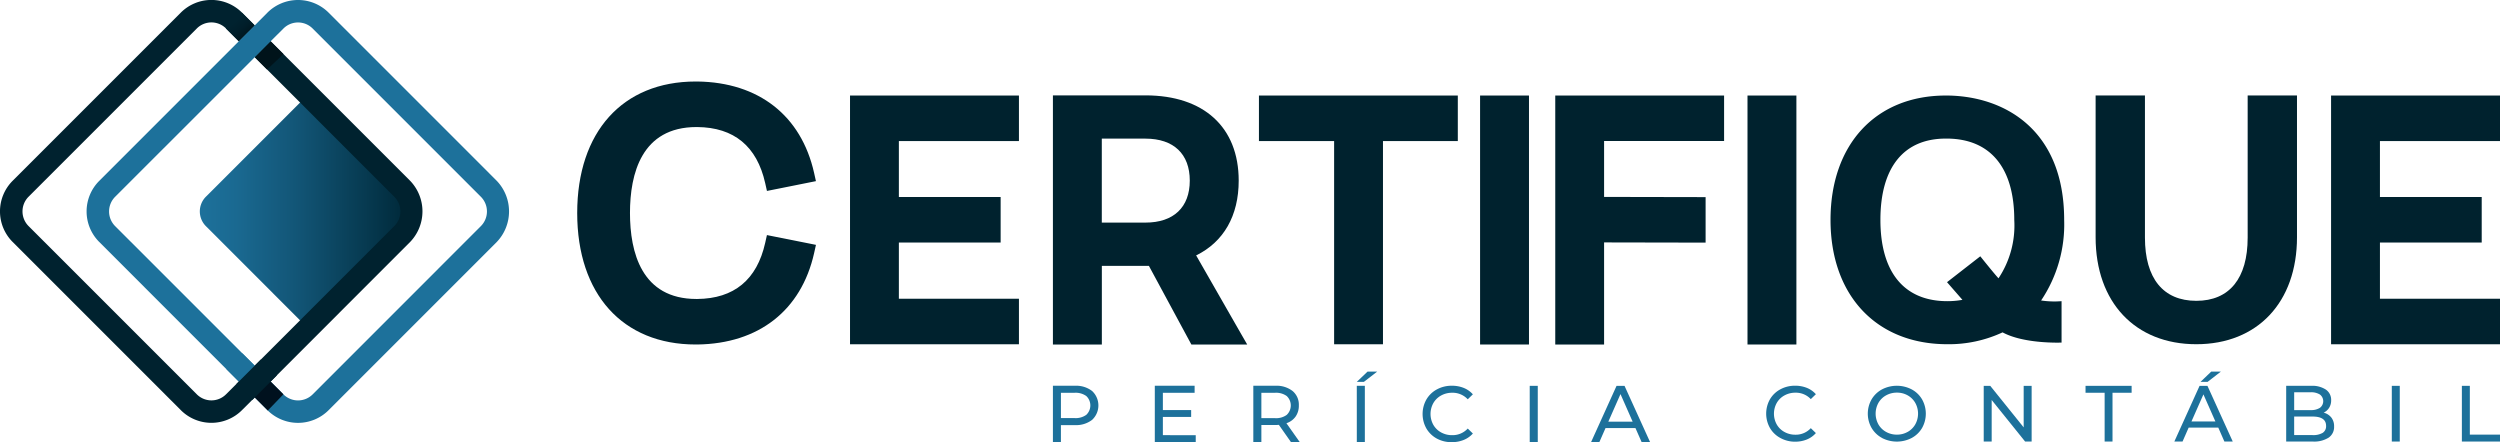
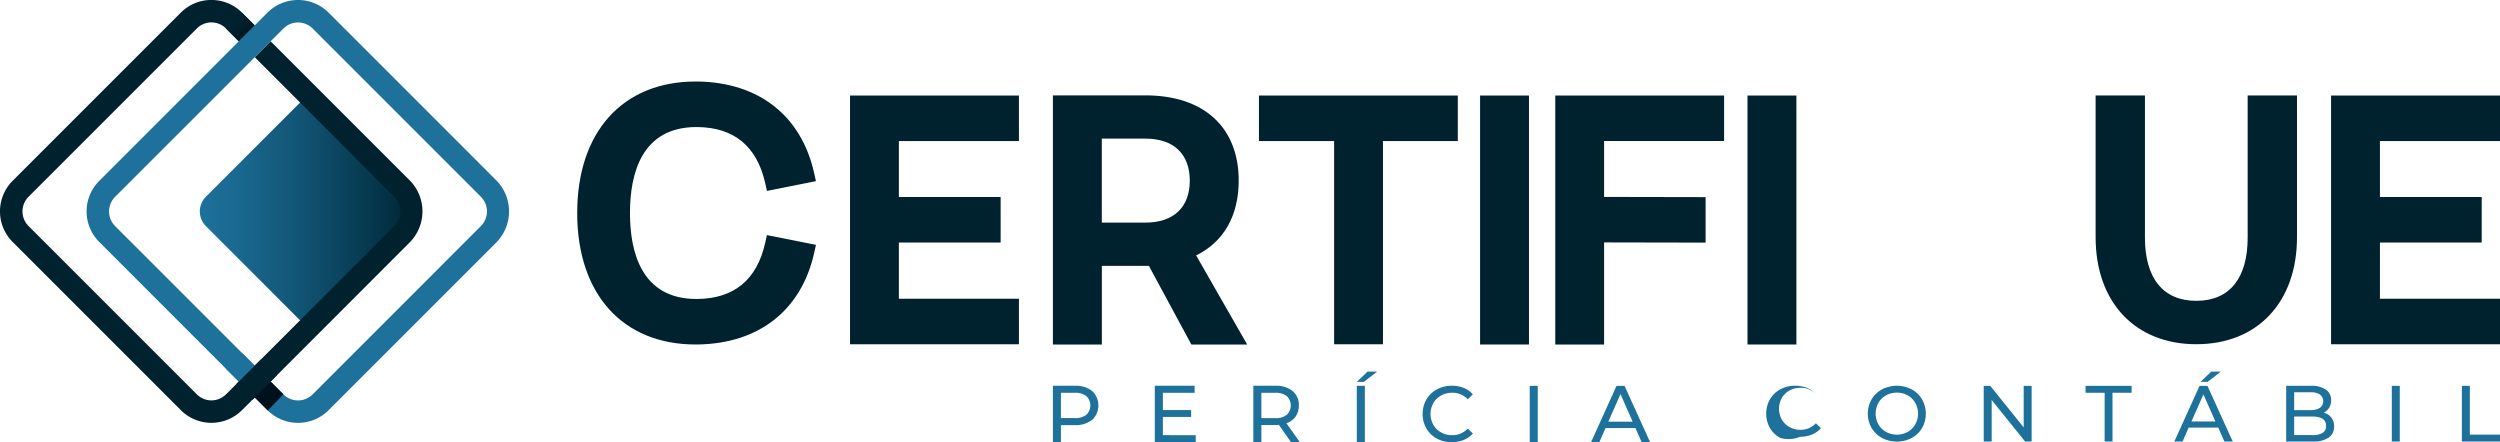
<svg xmlns="http://www.w3.org/2000/svg" width="272" height="48.116" viewBox="0 0 272 48.116">
  <defs>
    <linearGradient id="linear-gradient" y1="0.5" x2="1" y2="0.5" gradientUnits="objectBoundingBox">
      <stop offset="0" stop-color="#1d719b" />
      <stop offset="0.177" stop-color="#1a6991" />
      <stop offset="0.476" stop-color="#125576" />
      <stop offset="0.859" stop-color="#05364b" />
      <stop offset="1" stop-color="#00293a" />
    </linearGradient>
    <linearGradient id="linear-gradient-2" x1="1.193" y1="18.83" x2="2.542" y2="17.402" gradientUnits="objectBoundingBox">
      <stop offset="0.563" stop-color="#00222f" />
      <stop offset="0.753" stop-color="#001e2a" />
      <stop offset="0.951" stop-color="#00161e" />
      <stop offset="1" stop-color="#00131a" />
    </linearGradient>
    <linearGradient id="linear-gradient-3" x1="0.297" y1="0.262" x2="0.791" y2="0.84" gradientUnits="objectBoundingBox">
      <stop offset="0.073" stop-color="#00222f" />
      <stop offset="0.476" stop-color="#001e2a" />
      <stop offset="0.897" stop-color="#00161e" />
      <stop offset="1" stop-color="#00131a" />
    </linearGradient>
    <linearGradient id="linear-gradient-4" x1="-9.744" y1="13.989" x2="-8.376" y2="12.581" gradientUnits="objectBoundingBox">
      <stop offset="0.669" stop-color="#1d719b" />
      <stop offset="0.72" stop-color="#1b6d95" />
      <stop offset="0.782" stop-color="#186187" />
      <stop offset="0.849" stop-color="#124f6e" />
      <stop offset="0.92" stop-color="#0a354d" />
      <stop offset="0.994" stop-color="#001321" />
      <stop offset="1" stop-color="#00111e" />
    </linearGradient>
    <linearGradient id="linear-gradient-5" x1="-5.744" y1="-12.597" x2="-4.402" y2="-13.995" gradientUnits="objectBoundingBox">
      <stop offset="0.634" stop-color="#1d719b" />
      <stop offset="0.697" stop-color="#1c6d96" />
      <stop offset="0.763" stop-color="#19648a" />
      <stop offset="0.831" stop-color="#145475" />
      <stop offset="0.899" stop-color="#0d3d57" />
      <stop offset="0.967" stop-color="#042032" />
      <stop offset="1" stop-color="#00111e" />
    </linearGradient>
  </defs>
  <g id="Grupo_2" data-name="Grupo 2" transform="translate(-181.648 -444.651)">
    <path id="Caminho_1" data-name="Caminho 1" d="M350.155,482.292l-.861-.172-.192.857c-.9,4.007-3.388,6.058-7.392,6.095h-.081c-5.981,0-7.236-5.086-7.236-9.353s1.256-9.353,7.238-9.353h.081c4,.038,6.49,2.088,7.391,6.095l.192.857.861-.172,3.568-.714.9-.18-.2-.9c-1.4-6.23-6.024-9.853-12.695-9.94h-.187c-7.951,0-12.891,5.482-12.891,14.307s4.94,14.306,12.891,14.306h.185c6.673-.087,11.3-3.71,12.7-9.94l.2-.9-.9-.181Z" transform="translate(-84.203 -11.892)" fill="#00222e" />
    <path id="Caminho_2" data-name="Caminho 2" d="M398.131,468.982v27.064H416.51v-4.954H403.446v-6.12h11.073v-4.954H403.446v-6.084H416.51v-4.954Z" transform="translate(-124.001 -13.937)" fill="#00222e" />
    <path id="Caminho_3" data-name="Caminho 3" d="M775.33,468.982v27.064h18.379v-4.954H780.646v-6.12h11.073v-4.954H780.646v-6.084h13.063v-4.954Z" transform="translate(-340.061 -13.937)" fill="#00222e" />
    <path id="Caminho_4" data-name="Caminho 4" d="M470.19,494.748l-4.807-8.394c3-1.469,4.631-4.321,4.631-8.136,0-5.809-3.793-9.276-10.146-9.276H449.8v27.105h5.324v-8.553h4.749c.122,0,.245,0,.371,0l4.375,8.1.246.455h6.074Zm-15.071-21.1h4.749c3.065,0,4.823,1.665,4.823,4.568s-1.758,4.568-4.823,4.568h-4.749Z" transform="translate(-153.595 -13.914)" fill="#00222e" />
    <path id="Caminho_5" data-name="Caminho 5" d="M502.277,468.981v4.954h8.179v22.112h5.316V473.935h8.142v-4.954Z" transform="translate(-183.656 -13.936)" fill="#00222e" />
    <rect id="Retângulo_1" data-name="Retângulo 1" width="5.32" height="27.088" transform="translate(342.681 455.045)" fill="#00222e" />
    <rect id="Retângulo_2" data-name="Retângulo 2" width="5.32" height="27.088" transform="translate(371.776 455.045)" fill="#00222e" />
    <path id="Caminho_6" data-name="Caminho 6" d="M577.744,468.982v27.092h5.313V484.963l11.045.022v-4.951l-11.045-.022v-6.08h13.056v-4.951Z" transform="translate(-226.884 -13.937)" fill="#00222e" />
-     <path id="Caminho_7" data-name="Caminho 7" d="M670.759,491.279a14.822,14.822,0,0,0,2.508-8.769c0-9.872-6.561-13.461-12.7-13.528h-.175c-7.621,0-12.545,5.311-12.545,13.529s4.989,13.528,12.711,13.528a13.835,13.835,0,0,0,6.009-1.29c2.357,1.282,6.417,1.112,6.417,1.112v-4.506A9.672,9.672,0,0,1,670.759,491.279Zm-6.617-4.806-3.62,2.816s1.567,1.793,1.676,1.921a9.118,9.118,0,0,1-1.641.145c-4.7,0-7.282-3.141-7.282-8.844s2.528-8.845,7.119-8.845h.149c4.707.037,7.295,3.178,7.295,8.844a10.371,10.371,0,0,1-1.715,6.358C665.651,488.361,664.142,486.473,664.142,486.473Z" transform="translate(-267.038 -13.937)" fill="#00222e" />
    <path id="Caminho_8" data-name="Caminho 8" d="M731.907,468.962v15.466c0,4.435-1.984,6.877-5.588,6.877s-5.588-2.442-5.588-6.877V468.962h-5.367v15.43c0,7.068,4.3,11.635,10.955,11.635s10.955-4.567,10.955-11.635v-15.43Z" transform="translate(-305.713 -13.925)" fill="#00222e" />
    <path id="Caminho_9" data-name="Caminho 9" d="M454.064,543.471a2.143,2.143,0,0,1,0,3.139,2.847,2.847,0,0,1-1.877.57h-1.516v1.858H449.8V542.9h2.393A2.842,2.842,0,0,1,454.064,543.471Zm-.631,2.59a1.408,1.408,0,0,0,0-2.042,1.979,1.979,0,0,0-1.271-.355h-1.49v2.753h1.49A1.979,1.979,0,0,0,453.433,546.062Z" transform="translate(-153.595 -56.278)" fill="#1d719b" />
    <path id="Caminho_10" data-name="Caminho 10" d="M480.208,548.276v.763h-4.453V542.9h4.331v.763h-3.454v1.885h3.077v.745h-3.077v1.982Z" transform="translate(-168.464 -56.278)" fill="#1d719b" />
    <path id="Caminho_11" data-name="Caminho 11" d="M504.946,549.038l-1.323-1.885c-.164.012-.293.018-.386.018H501.72v1.867h-.876V542.9h2.393a2.842,2.842,0,0,1,1.877.569,1.933,1.933,0,0,1,.683,1.569,2.054,2.054,0,0,1-.351,1.21,1.977,1.977,0,0,1-1,.727l1.455,2.061Zm-.465-2.972a1.413,1.413,0,0,0,0-2.047,1.977,1.977,0,0,0-1.271-.355H501.72v2.761h1.491A1.957,1.957,0,0,0,504.482,546.066Z" transform="translate(-182.835 -56.278)" fill="#1d719b" />
    <path id="Caminho_12" data-name="Caminho 12" d="M545.5,548.646a2.931,2.931,0,0,1-1.137-1.1,3.213,3.213,0,0,1,0-3.149,2.923,2.923,0,0,1,1.141-1.1,3.333,3.333,0,0,1,1.63-.4,3.413,3.413,0,0,1,1.287.235,2.641,2.641,0,0,1,1,.7l-.557.541a2.239,2.239,0,0,0-1.69-.713,2.455,2.455,0,0,0-1.21.3,2.177,2.177,0,0,0-.845.829,2.437,2.437,0,0,0,0,2.359,2.179,2.179,0,0,0,.845.827,2.445,2.445,0,0,0,1.21.3,2.242,2.242,0,0,0,1.69-.72l.557.54a2.666,2.666,0,0,1-1,.7,3.38,3.38,0,0,1-1.291.241A3.316,3.316,0,0,1,545.5,548.646Z" transform="translate(-207.525 -56.278)" fill="#1d719b" />
    <path id="Caminho_13" data-name="Caminho 13" d="M571.241,542.917h.875v6.13h-.875Z" transform="translate(-223.159 -56.287)" fill="#1d719b" />
    <path id="Caminho_14" data-name="Caminho 14" d="M591.688,547.514H588.43l-.675,1.533h-.9l2.776-6.13h.867l2.785,6.13h-.92Zm-.307-.7-1.322-3-1.323,3Z" transform="translate(-232.102 -56.287)" fill="#1d719b" />
-     <path id="Caminho_15" data-name="Caminho 15" d="M632.994,548.566a2.9,2.9,0,0,1-1.124-1.086,3.177,3.177,0,0,1,0-3.113A2.891,2.891,0,0,1,633,543.281a3.3,3.3,0,0,1,1.612-.395,3.371,3.371,0,0,1,1.273.233,2.61,2.61,0,0,1,.984.691l-.552.535a2.214,2.214,0,0,0-1.671-.7,2.427,2.427,0,0,0-1.2.3,2.149,2.149,0,0,0-.836.819,2.409,2.409,0,0,0,0,2.333,2.151,2.151,0,0,0,.836.819,2.418,2.418,0,0,0,1.2.3,2.216,2.216,0,0,0,1.671-.712l.552.534a2.639,2.639,0,0,1-.988.7,3.344,3.344,0,0,1-1.277.238A3.282,3.282,0,0,1,632.994,548.566Z" transform="translate(-257.654 -56.269)" fill="#1d719b" />
+     <path id="Caminho_15" data-name="Caminho 15" d="M632.994,548.566a2.9,2.9,0,0,1-1.124-1.086,3.177,3.177,0,0,1,0-3.113A2.891,2.891,0,0,1,633,543.281a3.3,3.3,0,0,1,1.612-.395,3.371,3.371,0,0,1,1.273.233,2.61,2.61,0,0,1,.984.691a2.214,2.214,0,0,0-1.671-.7,2.427,2.427,0,0,0-1.2.3,2.149,2.149,0,0,0-.836.819,2.409,2.409,0,0,0,0,2.333,2.151,2.151,0,0,0,.836.819,2.418,2.418,0,0,0,1.2.3,2.216,2.216,0,0,0,1.671-.712l.552.534a2.639,2.639,0,0,1-.988.7,3.344,3.344,0,0,1-1.277.238A3.282,3.282,0,0,1,632.994,548.566Z" transform="translate(-257.654 -56.269)" fill="#1d719b" />
    <path id="Caminho_16" data-name="Caminho 16" d="M658.885,548.566a2.91,2.91,0,0,1-1.133-1.09,3.132,3.132,0,0,1,0-3.1,2.918,2.918,0,0,1,1.133-1.09,3.507,3.507,0,0,1,3.233,0,2.9,2.9,0,0,1,1.128,1.086,3.177,3.177,0,0,1,0,3.113,2.9,2.9,0,0,1-1.128,1.086,3.507,3.507,0,0,1-3.233,0Zm2.8-.657a2.184,2.184,0,0,0,.823-.819,2.409,2.409,0,0,0,0-2.333,2.183,2.183,0,0,0-.823-.819,2.339,2.339,0,0,0-1.175-.3,2.386,2.386,0,0,0-1.183.3,2.162,2.162,0,0,0-.832.819,2.412,2.412,0,0,0,0,2.333,2.164,2.164,0,0,0,.832.819,2.378,2.378,0,0,0,1.183.3A2.331,2.331,0,0,0,661.681,547.908Z" transform="translate(-272.477 -56.269)" fill="#1d719b" />
    <path id="Caminho_17" data-name="Caminho 17" d="M692.078,542.917v6.061h-.71l-3.637-4.52v4.52h-.866v-6.061h.71l3.637,4.52v-4.52Z" transform="translate(-289.388 -56.287)" fill="#1d719b" />
    <path id="Caminho_18" data-name="Caminho 18" d="M714.873,543.67h-2.078v-.753h5.014v.753H715.73v5.308h-.857Z" transform="translate(-304.241 -56.287)" fill="#1d719b" />
    <path id="Caminho_19" data-name="Caminho 19" d="M768.815,546.367a1.531,1.531,0,0,1,.3.974,1.4,1.4,0,0,1-.594,1.212,2.948,2.948,0,0,1-1.727.424h-2.892v-6.061h2.719a2.676,2.676,0,0,1,1.607.416,1.346,1.346,0,0,1,.567,1.152,1.5,1.5,0,0,1-.221.822,1.437,1.437,0,0,1-.593.528A1.561,1.561,0,0,1,768.815,546.367Zm-4.044-2.75v1.94h1.775a1.8,1.8,0,0,0,1.026-.247.906.906,0,0,0,0-1.446,1.8,1.8,0,0,0-1.026-.247Zm3.1,4.417a.843.843,0,0,0,.372-.763q0-1.013-1.481-1.013h-1.992v2.018h1.992A2.051,2.051,0,0,0,767.871,548.034Z" transform="translate(-333.517 -56.287)" fill="#1d719b" />
    <path id="Caminho_20" data-name="Caminho 20" d="M790.8,542.917h.867v6.061H790.8Z" transform="translate(-348.924 -56.287)" fill="#1d719b" />
    <path id="Caminho_21" data-name="Caminho 21" d="M808.641,542.917h.867v5.308h3.282v.753h-4.149Z" transform="translate(-359.142 -56.287)" fill="#1d719b" />
    <path id="Caminho_22" data-name="Caminho 22" d="M528.369,539.291h1.047l-1.441,1.115H527.2Zm-1.171,1.543h.876v6.136H527.2Z" transform="translate(-197.931 -54.21)" fill="#1d719b" />
    <path id="Caminho_23" data-name="Caminho 23" d="M740.195,545.385h-3.222l-.667,1.516h-.892l2.745-6.061h.857l2.753,6.061h-.909Zm-.316-.672-1.3-2.943-1.3,2.943Zm-.449-5.422h1.047l-1.441,1.115h-.772Z" transform="translate(-317.198 -54.21)" fill="#1d719b" />
    <g id="Grupo_1" data-name="Grupo 1" transform="translate(181.648 444.651)">
      <path id="Caminho_24" data-name="Caminho 24" d="M243.663,494.386,233.2,483.921a2.271,2.271,0,0,1-.012-3.194l10.477-10.477,10.477,10.477a2.246,2.246,0,0,1,0,3.182Z" transform="translate(-210.797 -459.314)" fill="url(#linear-gradient)" />
      <path id="Caminho_25" data-name="Caminho 25" d="M226.282,464.332l-15.191-15.191-1.726,1.734,15.183,15.187a2.248,2.248,0,0,1,0,3.187L209.36,484.436v0l-1.73,1.726-1.388,1.388a2.243,2.243,0,0,1-3.183,0l-18.306-18.305a2.261,2.261,0,0,1,0-3.187l18.306-18.306a2.243,2.243,0,0,1,3.183,0l1.388,1.384,1.734-1.726-1.393-1.393a4.708,4.708,0,0,0-6.643,0l-18.31,18.31a4.708,4.708,0,0,0,0,6.643l18.31,18.31a4.7,4.7,0,0,0,6.643,0l1.393-1.388,1.726-1.726,15.191-15.2A4.8,4.8,0,0,0,226.282,464.332Z" transform="translate(-181.648 -444.651)" fill="#00222f" />
-       <path id="Caminho_26" data-name="Caminho 26" d="M246.452,456.829l1.731-1.731,1.424,1.424-1.785,1.676Z" transform="translate(-218.768 -450.635)" fill="url(#linear-gradient-2)" />
      <path id="Caminho_27" data-name="Caminho 27" d="M242.322,449.264l-1.731,1.73-1.425-1.425,1.737-1.724Z" transform="translate(-214.595 -446.48)" fill="url(#linear-gradient-3)" />
      <path id="Caminho_28" data-name="Caminho 28" d="M248.332,464.332l-18.306-18.31a4.713,4.713,0,0,0-6.647,0l-1.384,1.393-1.734,1.726-15.187,15.191a4.7,4.7,0,0,0,0,6.643l15.187,15.191,1.73-1.726-15.178-15.178a2.261,2.261,0,0,1-.009-3.2l15.191-15.187,1.726-1.734,1.393-1.384a2.243,2.243,0,0,1,3.183,0L246.6,466.062a2.259,2.259,0,0,1,0,3.187L228.3,487.555a2.254,2.254,0,0,1-3.178.013l-1.4-1.4-1.726,1.726,1.384,1.388a4.7,4.7,0,0,0,6.647,0l18.306-18.31A4.813,4.813,0,0,0,248.332,464.332Z" transform="translate(-194.278 -444.651)" fill="#1d719b" />
      <path id="Caminho_29" data-name="Caminho 29" d="M246.347,543.385l1.731-1.731,1.463,1.463-1.7,1.764Z" transform="translate(-218.707 -500.215)" fill="url(#linear-gradient-4)" />
      <path id="Caminho_30" data-name="Caminho 30" d="M242.467,536.05l-1.731,1.731-1.41-1.41,1.727-1.726Z" transform="translate(-214.686 -496.199)" fill="url(#linear-gradient-5)" />
      <rect id="Retângulo_3" data-name="Retângulo 3" width="3.77" height="2.449" transform="translate(25.717 41.78) rotate(-45)" fill="#00222f" />
    </g>
  </g>
</svg>